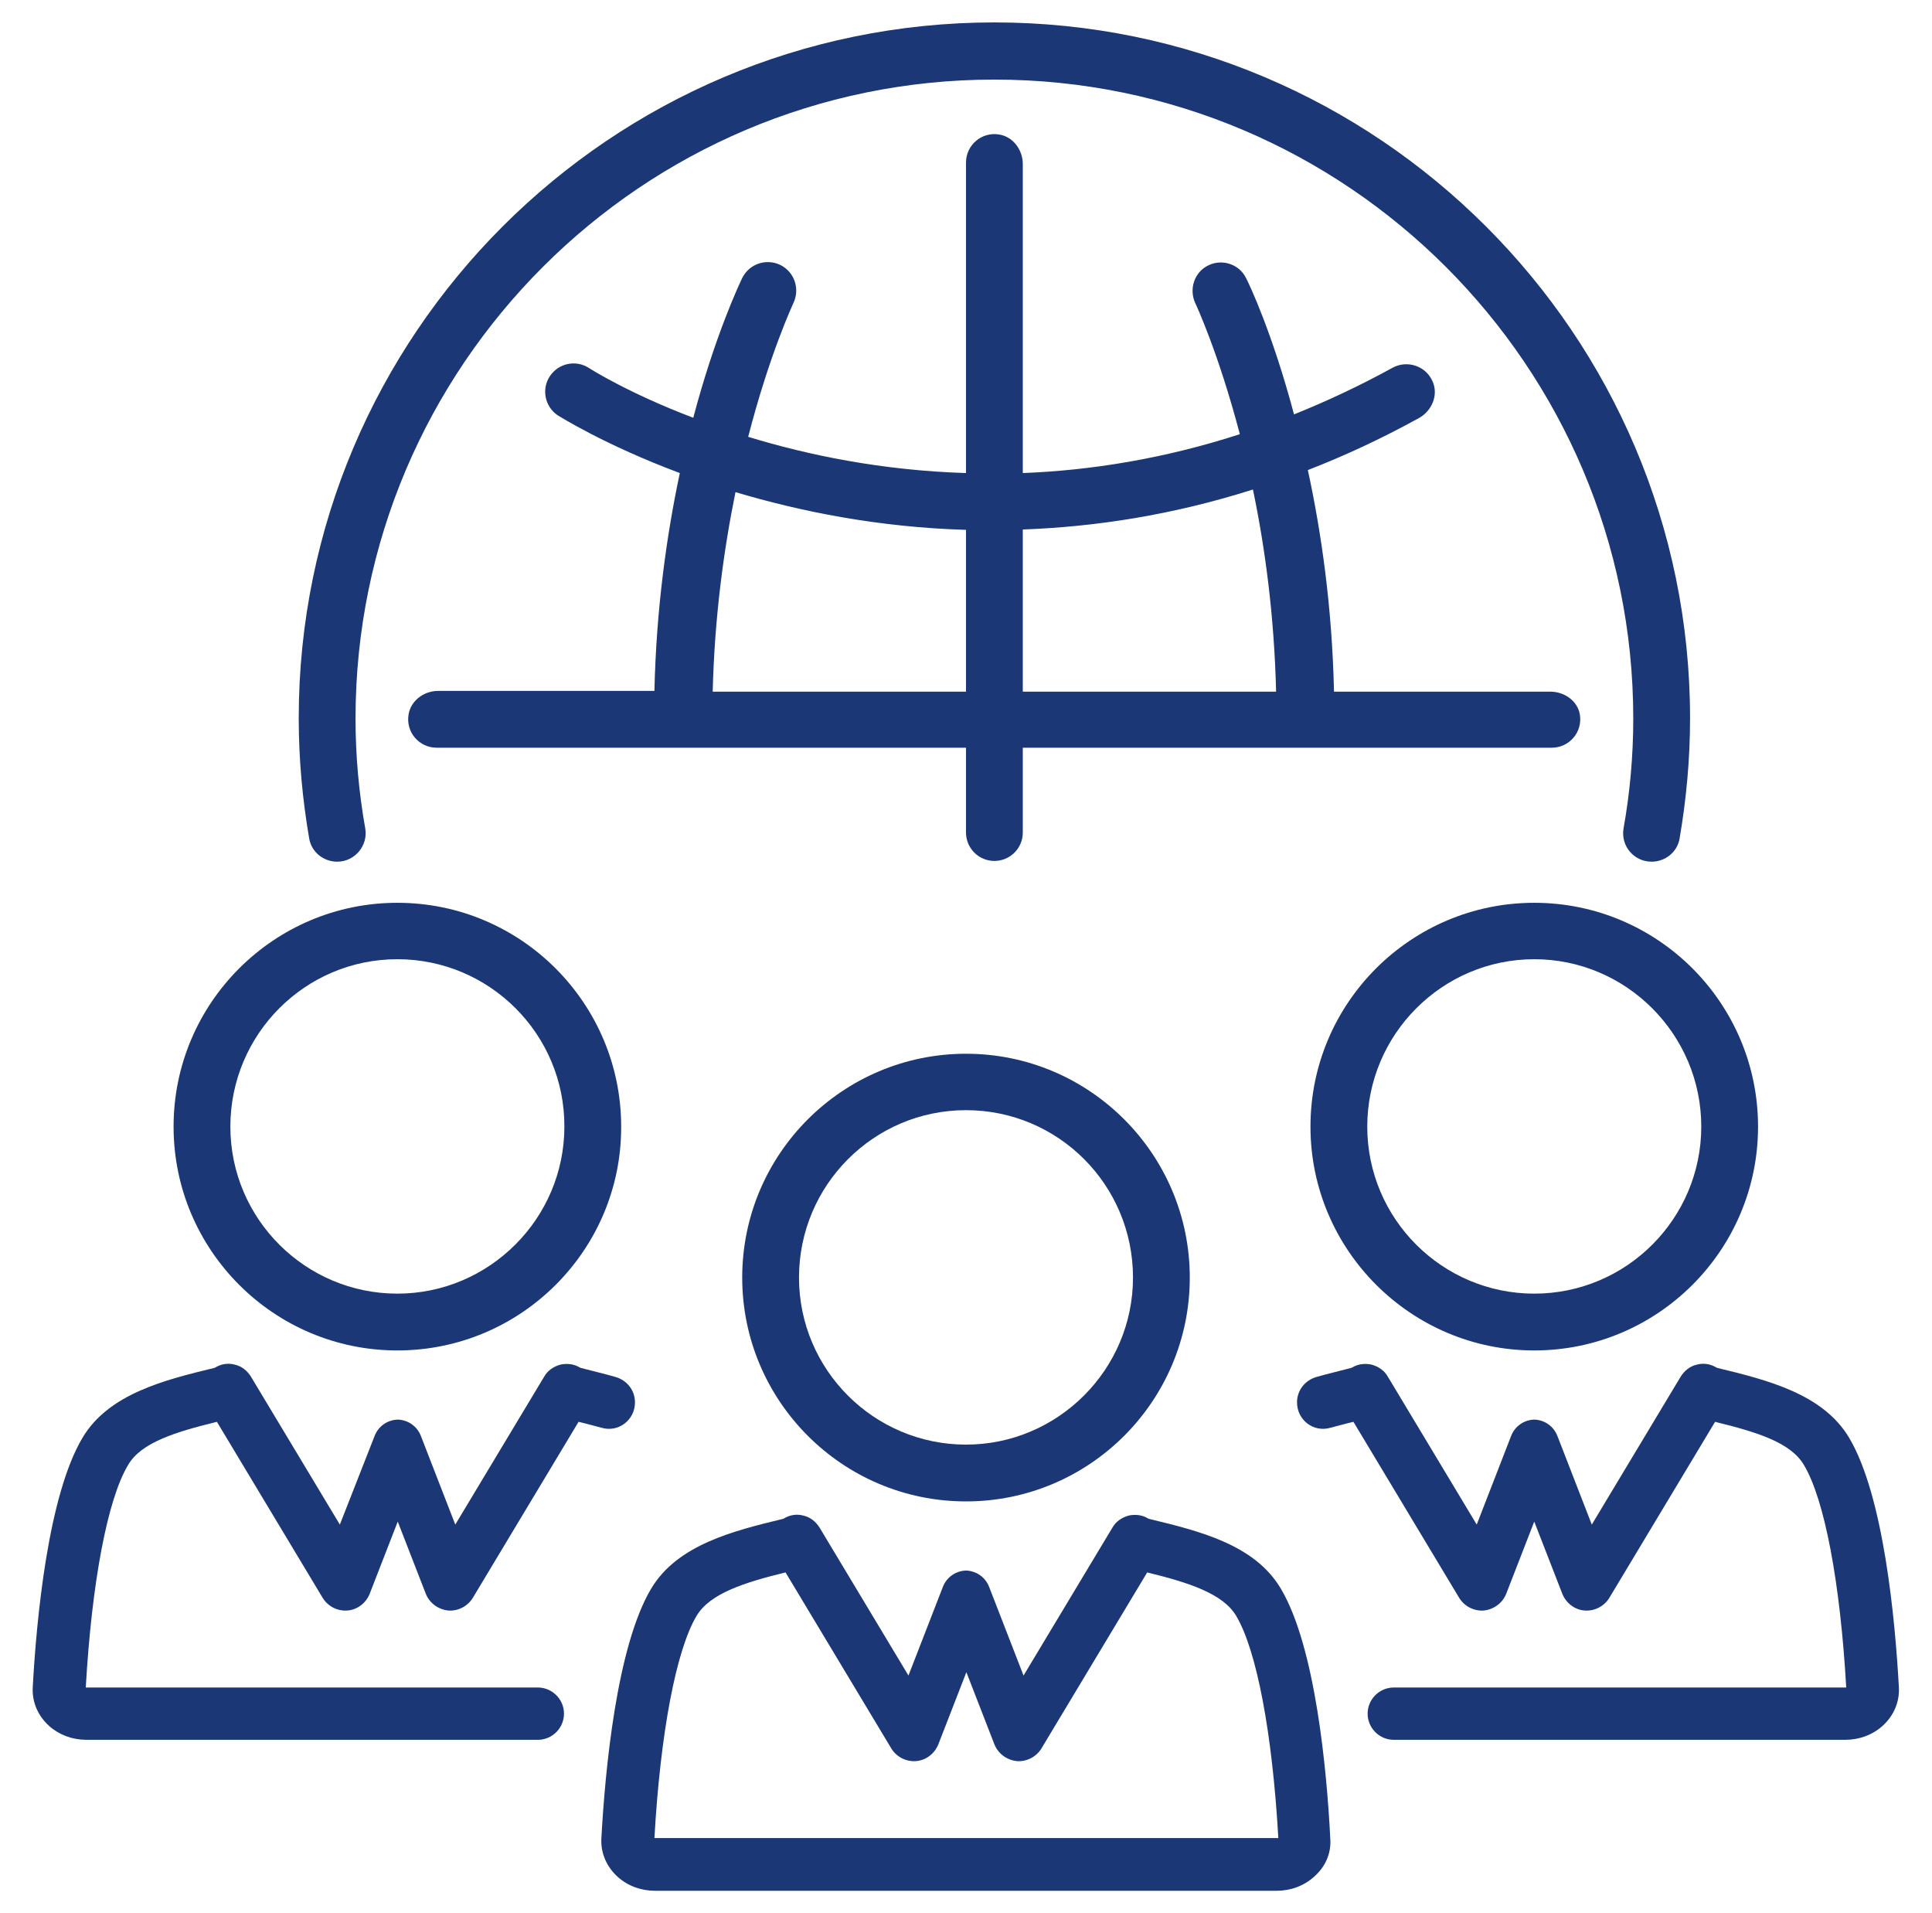
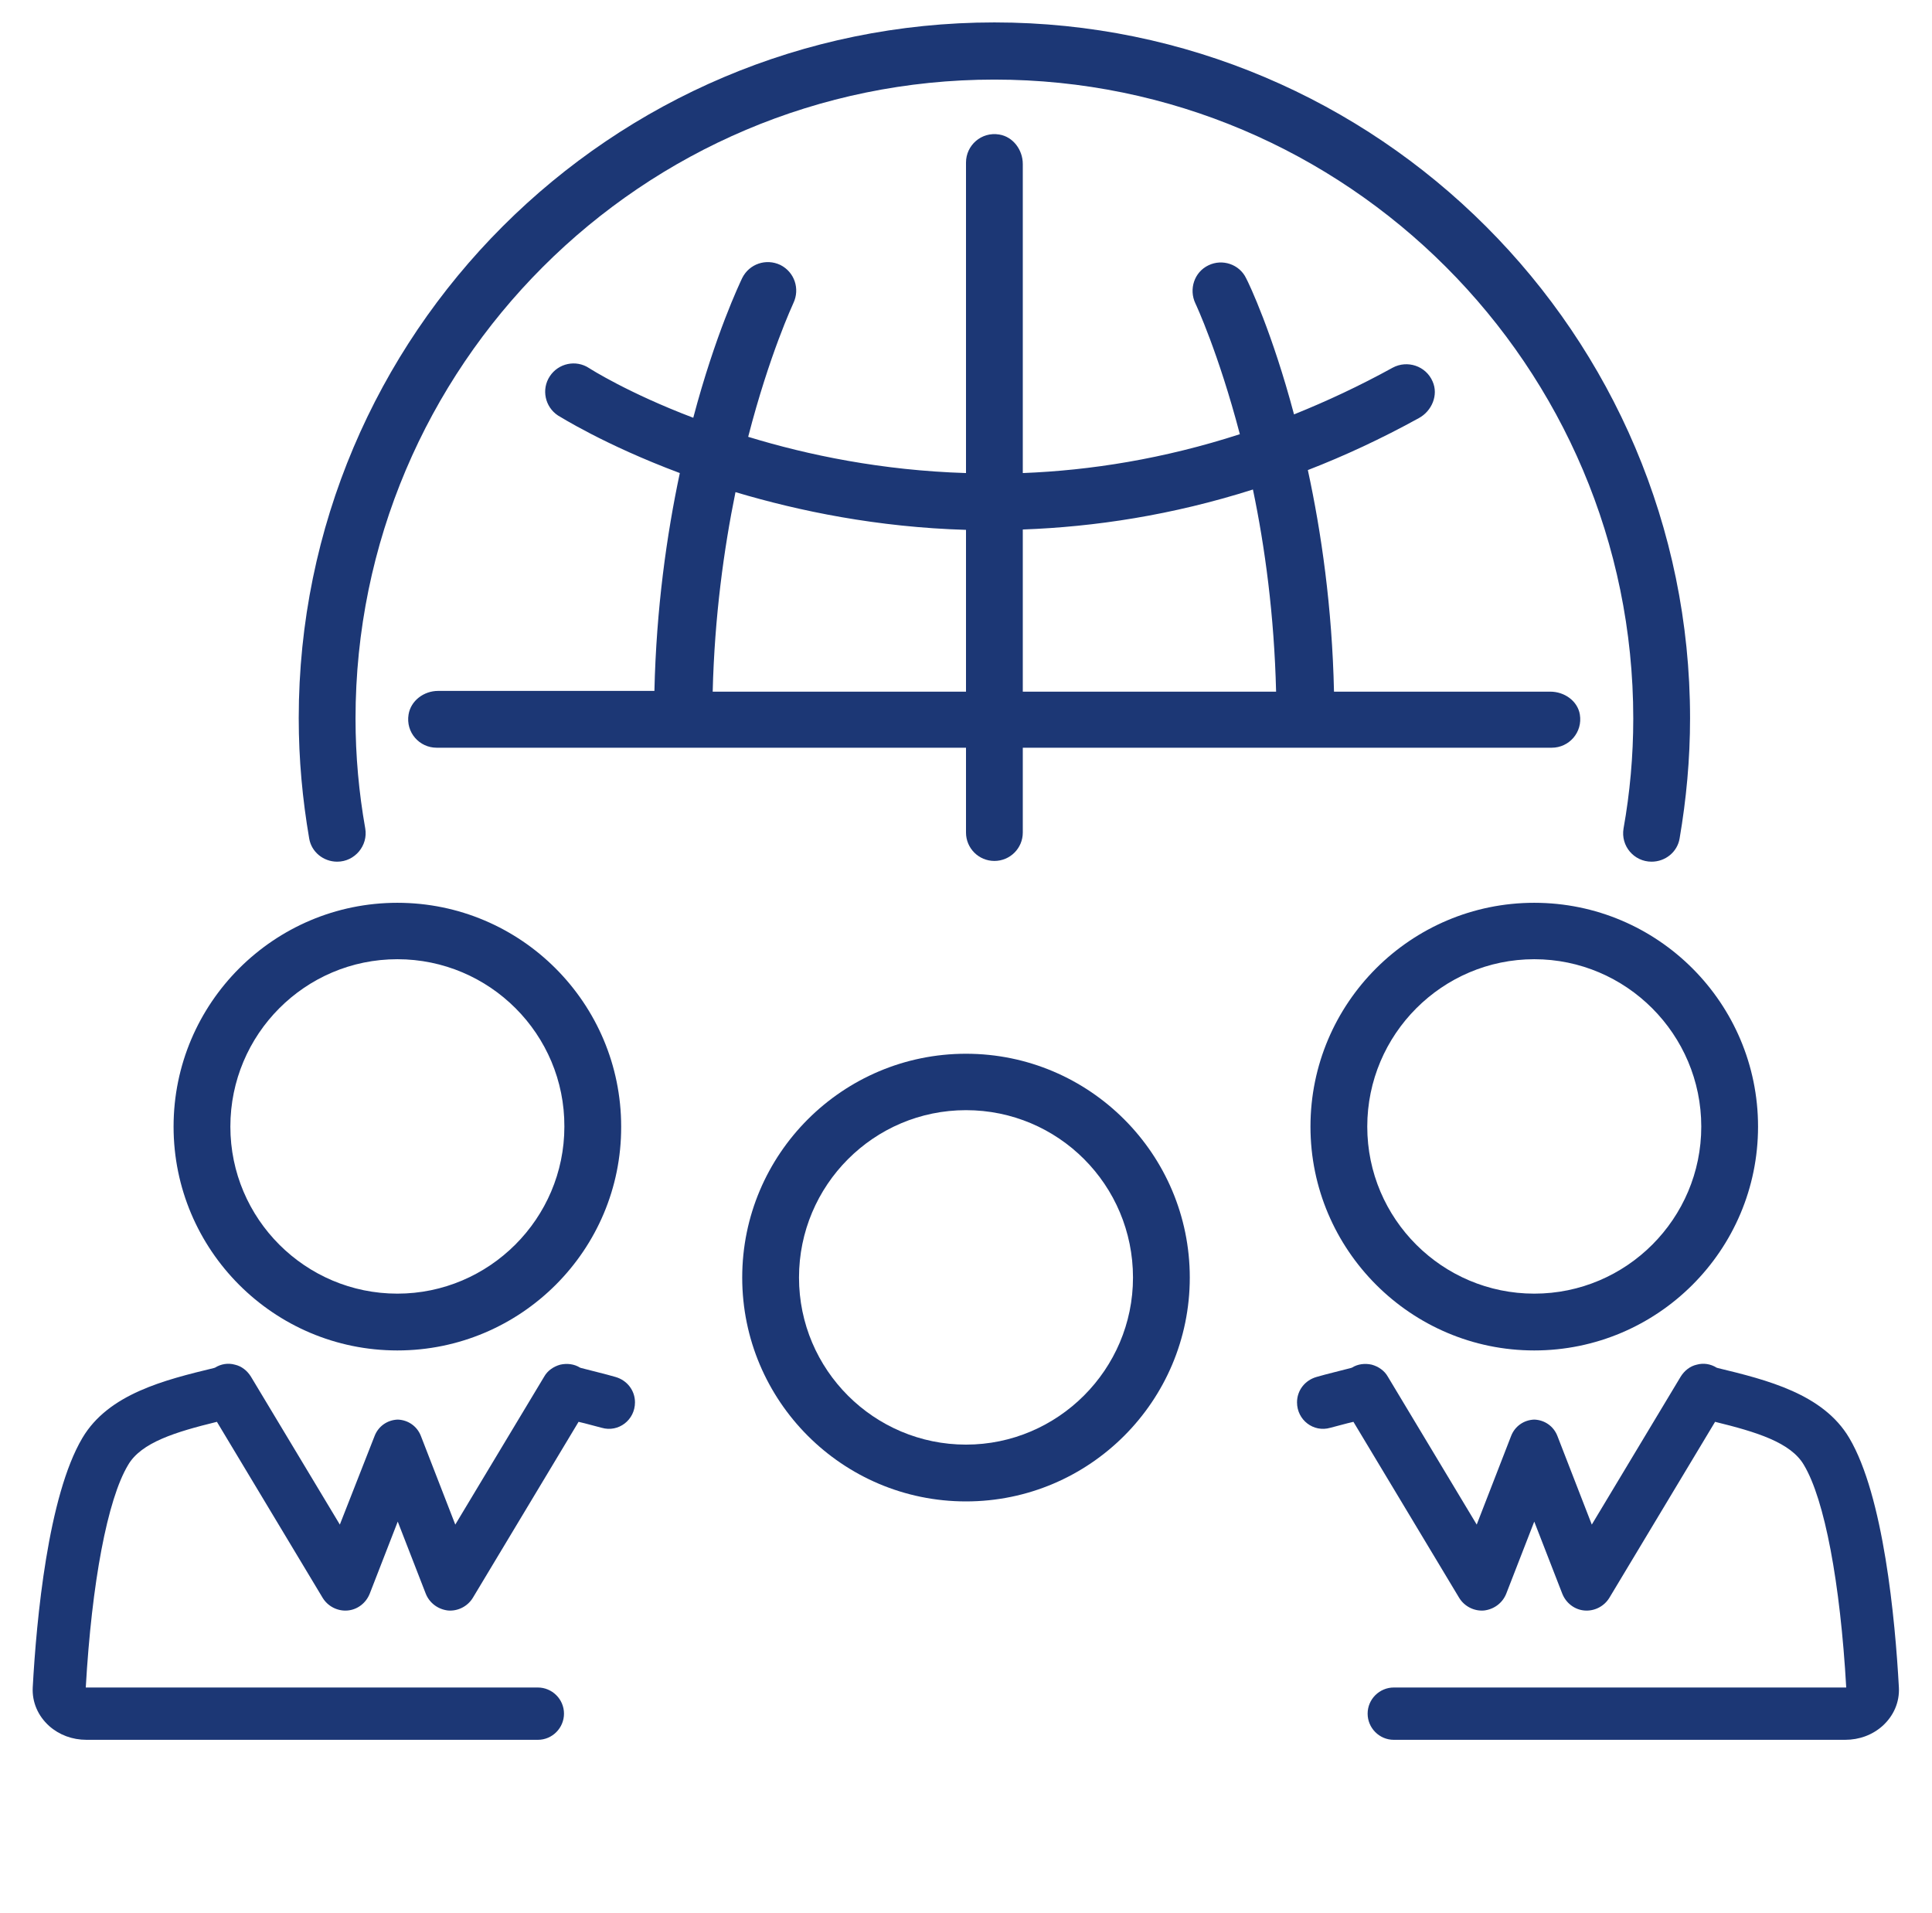
<svg xmlns="http://www.w3.org/2000/svg" width="101" height="100" viewBox="0 0 101 100" fill="none">
  <path d="M51.984 1.172C31.926 1.172 15.617 17.48 15.617 37.539C15.617 39.688 15.812 41.777 16.164 43.828C16.281 44.531 16.906 45.039 17.629 45.039C18.547 45.039 19.25 44.199 19.094 43.301C18.762 41.426 18.586 39.512 18.586 37.559C18.586 19.141 33.566 4.16 51.984 4.16C70.402 4.16 85.383 19.141 85.383 37.559C85.383 39.512 85.207 41.445 84.875 43.301C84.719 44.219 85.422 45.039 86.34 45.039C87.062 45.039 87.688 44.531 87.805 43.828C88.156 41.777 88.352 39.688 88.352 37.539C88.352 17.48 72.023 1.172 51.984 1.172Z" fill="#1C3775" />
  <path d="M81.047 36.152H69.738C69.641 31.738 69.074 27.812 68.371 24.57C70.285 23.828 72.219 22.93 74.172 21.855C74.856 21.484 75.207 20.644 74.894 19.941C74.543 19.121 73.566 18.808 72.805 19.219C71.066 20.176 69.348 20.976 67.648 21.66C66.516 17.402 65.305 14.844 65.148 14.551C64.797 13.809 63.898 13.515 63.176 13.867C62.434 14.219 62.141 15.117 62.492 15.859C62.531 15.937 63.703 18.457 64.816 22.695C60.832 23.984 57.004 24.59 53.469 24.726V8.574C53.469 7.832 52.961 7.148 52.238 7.031C51.301 6.875 50.5 7.598 50.5 8.496V24.726C46.105 24.59 42.238 23.789 39.113 22.832C40.227 18.515 41.438 15.937 41.477 15.84C41.828 15.098 41.535 14.219 40.793 13.848C40.051 13.496 39.172 13.789 38.801 14.531C38.664 14.824 37.395 17.48 36.242 21.836C32.844 20.547 30.852 19.277 30.793 19.238C30.109 18.789 29.191 18.984 28.742 19.668C28.293 20.351 28.488 21.269 29.172 21.719C29.25 21.758 31.574 23.242 35.539 24.726C34.855 27.949 34.309 31.797 34.211 36.113H22.902C22.16 36.113 21.477 36.621 21.359 37.344C21.203 38.281 21.926 39.082 22.824 39.082H25.109H34.211H37.238H47.883H50.5V43.516C50.5 44.336 51.164 45 51.984 45C52.805 45 53.469 44.336 53.469 43.516V39.082H57.98H66.711H69.738H76.691H81.125C82.023 39.082 82.746 38.281 82.59 37.344C82.473 36.641 81.789 36.152 81.047 36.152ZM50.5 36.152H37.258C37.355 32.226 37.844 28.691 38.449 25.723C41.789 26.719 45.871 27.558 50.5 27.695V36.152ZM53.469 36.152V27.676C57.219 27.539 61.262 26.933 65.5 25.586C66.125 28.574 66.613 32.148 66.711 36.152H53.469Z" fill="#1C3775" />
  <path d="M50.5 78.477C44.035 78.477 38.801 73.223 38.801 66.777C38.801 60.312 44.055 55.078 50.5 55.078C56.965 55.078 62.199 60.332 62.199 66.777C62.199 73.223 56.965 78.477 50.5 78.477ZM50.5 58.027C45.676 58.027 41.77 61.953 41.77 66.777C41.77 71.602 45.695 75.508 50.5 75.508C55.305 75.508 59.23 71.582 59.23 66.777C59.23 61.934 55.324 58.027 50.5 58.027Z" fill="#1C3775" />
-   <path d="M66.965 83.047C65.598 80.723 62.668 80.02 60.09 79.395L60.031 79.376C59.719 79.18 59.348 79.141 58.996 79.219C58.645 79.317 58.332 79.532 58.156 79.844L53.508 87.579L51.711 82.95C51.516 82.442 51.047 82.11 50.5 82.09C49.953 82.11 49.484 82.442 49.289 82.95L47.492 87.579L42.844 79.844C42.648 79.532 42.355 79.297 42.004 79.219C41.652 79.122 41.281 79.18 40.969 79.376L40.91 79.395C38.332 80.02 35.402 80.743 34.035 83.047C32.238 86.075 31.633 92.52 31.438 96.094C31.398 96.856 31.711 97.579 32.297 98.106C32.824 98.575 33.508 98.829 34.25 98.829H50.5H66.73C67.473 98.829 68.156 98.575 68.684 98.106C69.289 97.579 69.602 96.876 69.543 96.094C69.367 92.54 68.762 86.075 66.965 83.047ZM66.73 96.075H50.5H34.27C34.25 96.075 34.23 96.075 34.211 96.075C34.523 90.586 35.344 86.251 36.418 84.454C37.121 83.282 38.918 82.715 41.066 82.188L46.594 91.387C46.867 91.836 47.375 92.09 47.883 92.051C48.41 92.012 48.859 91.661 49.055 91.172L50.52 87.403L51.984 91.172C52.18 91.661 52.629 91.993 53.156 92.051C53.664 92.09 54.172 91.836 54.445 91.387L59.973 82.188C62.121 82.715 63.918 83.282 64.621 84.454C65.695 86.251 66.516 90.586 66.828 96.075C66.789 96.075 66.769 96.075 66.73 96.075Z" fill="#1C3775" />
  <path d="M20.773 70.586C14.309 70.586 9.074 65.332 9.074 58.887C9.074 52.422 14.328 47.188 20.773 47.188C27.238 47.188 32.473 52.441 32.473 58.887C32.492 65.332 27.238 70.586 20.773 70.586ZM20.773 50.137C15.949 50.137 12.043 54.062 12.043 58.887C12.043 63.711 15.969 67.617 20.773 67.617C25.578 67.617 29.504 63.691 29.504 58.887C29.523 54.062 25.598 50.137 20.773 50.137Z" fill="#1C3775" />
  <path d="M11.34 74.317L16.867 83.516C17.141 83.965 17.648 84.219 18.156 84.18C18.684 84.141 19.133 83.79 19.328 83.301L20.793 79.532L22.258 83.301C22.453 83.79 22.902 84.122 23.43 84.18C23.938 84.219 24.445 83.965 24.719 83.516L30.246 74.317C30.676 74.415 31.066 74.532 31.457 74.629C32.336 74.883 33.195 74.219 33.195 73.301C33.195 72.676 32.785 72.149 32.18 71.973C31.574 71.797 30.969 71.661 30.383 71.504L30.324 71.485C30.012 71.29 29.641 71.251 29.289 71.329C28.938 71.426 28.625 71.641 28.449 71.954L23.801 79.688L22.004 75.059C21.809 74.551 21.34 74.219 20.793 74.2C20.246 74.219 19.777 74.551 19.582 75.059L17.766 79.688L13.117 71.954C12.922 71.641 12.629 71.407 12.277 71.329C11.926 71.231 11.555 71.29 11.242 71.485L11.184 71.504C8.605 72.129 5.676 72.852 4.309 75.157C2.512 78.184 1.906 84.629 1.711 88.204C1.672 88.965 1.984 89.688 2.57 90.215C3.098 90.684 3.781 90.938 4.523 90.938H20.754H28.117C28.879 90.938 29.484 90.313 29.484 89.571C29.484 88.809 28.859 88.204 28.117 88.204H20.754H4.543C4.523 88.204 4.504 88.204 4.484 88.204C4.797 82.715 5.617 78.379 6.691 76.582C7.375 75.391 9.191 74.844 11.34 74.317Z" fill="#1C3775" />
  <path d="M68.508 58.887C68.508 52.422 73.762 47.188 80.207 47.188C86.672 47.188 91.906 52.441 91.906 58.887C91.906 65.352 86.652 70.586 80.207 70.586C73.762 70.586 68.508 65.332 68.508 58.887ZM71.477 58.887C71.477 63.711 75.402 67.617 80.207 67.617C85.031 67.617 88.938 63.691 88.938 58.887C88.938 54.062 85.012 50.137 80.207 50.137C75.402 50.137 71.477 54.062 71.477 58.887Z" fill="#1C3775" />
  <path d="M89.66 74.317L84.133 83.516C83.859 83.965 83.352 84.219 82.844 84.18C82.316 84.141 81.867 83.79 81.672 83.301L80.207 79.532L78.742 83.301C78.547 83.79 78.098 84.122 77.57 84.18C77.062 84.219 76.555 83.965 76.281 83.516L70.754 74.317C70.324 74.415 69.934 74.532 69.543 74.629C68.664 74.883 67.805 74.219 67.805 73.301C67.805 72.676 68.215 72.149 68.82 71.973C69.426 71.797 70.031 71.661 70.617 71.504L70.676 71.485C70.988 71.29 71.359 71.251 71.711 71.329C72.062 71.426 72.375 71.641 72.551 71.954L77.199 79.688L78.996 75.059C79.191 74.551 79.66 74.219 80.207 74.2C80.754 74.219 81.223 74.551 81.418 75.059L83.215 79.688L87.863 71.954C88.059 71.641 88.352 71.407 88.703 71.329C89.055 71.231 89.426 71.29 89.738 71.485L89.797 71.504C92.375 72.129 95.305 72.852 96.672 75.157C98.469 78.184 99.074 84.629 99.269 88.204C99.309 88.965 98.996 89.688 98.41 90.215C97.883 90.684 97.199 90.938 96.457 90.938H80.227H72.863C72.102 90.938 71.496 90.313 71.496 89.571C71.496 88.809 72.121 88.204 72.863 88.204H80.227H96.457H96.516C96.203 82.715 95.383 78.379 94.309 76.582C93.625 75.391 91.809 74.844 89.66 74.317Z" fill="#1C3775" />
</svg>